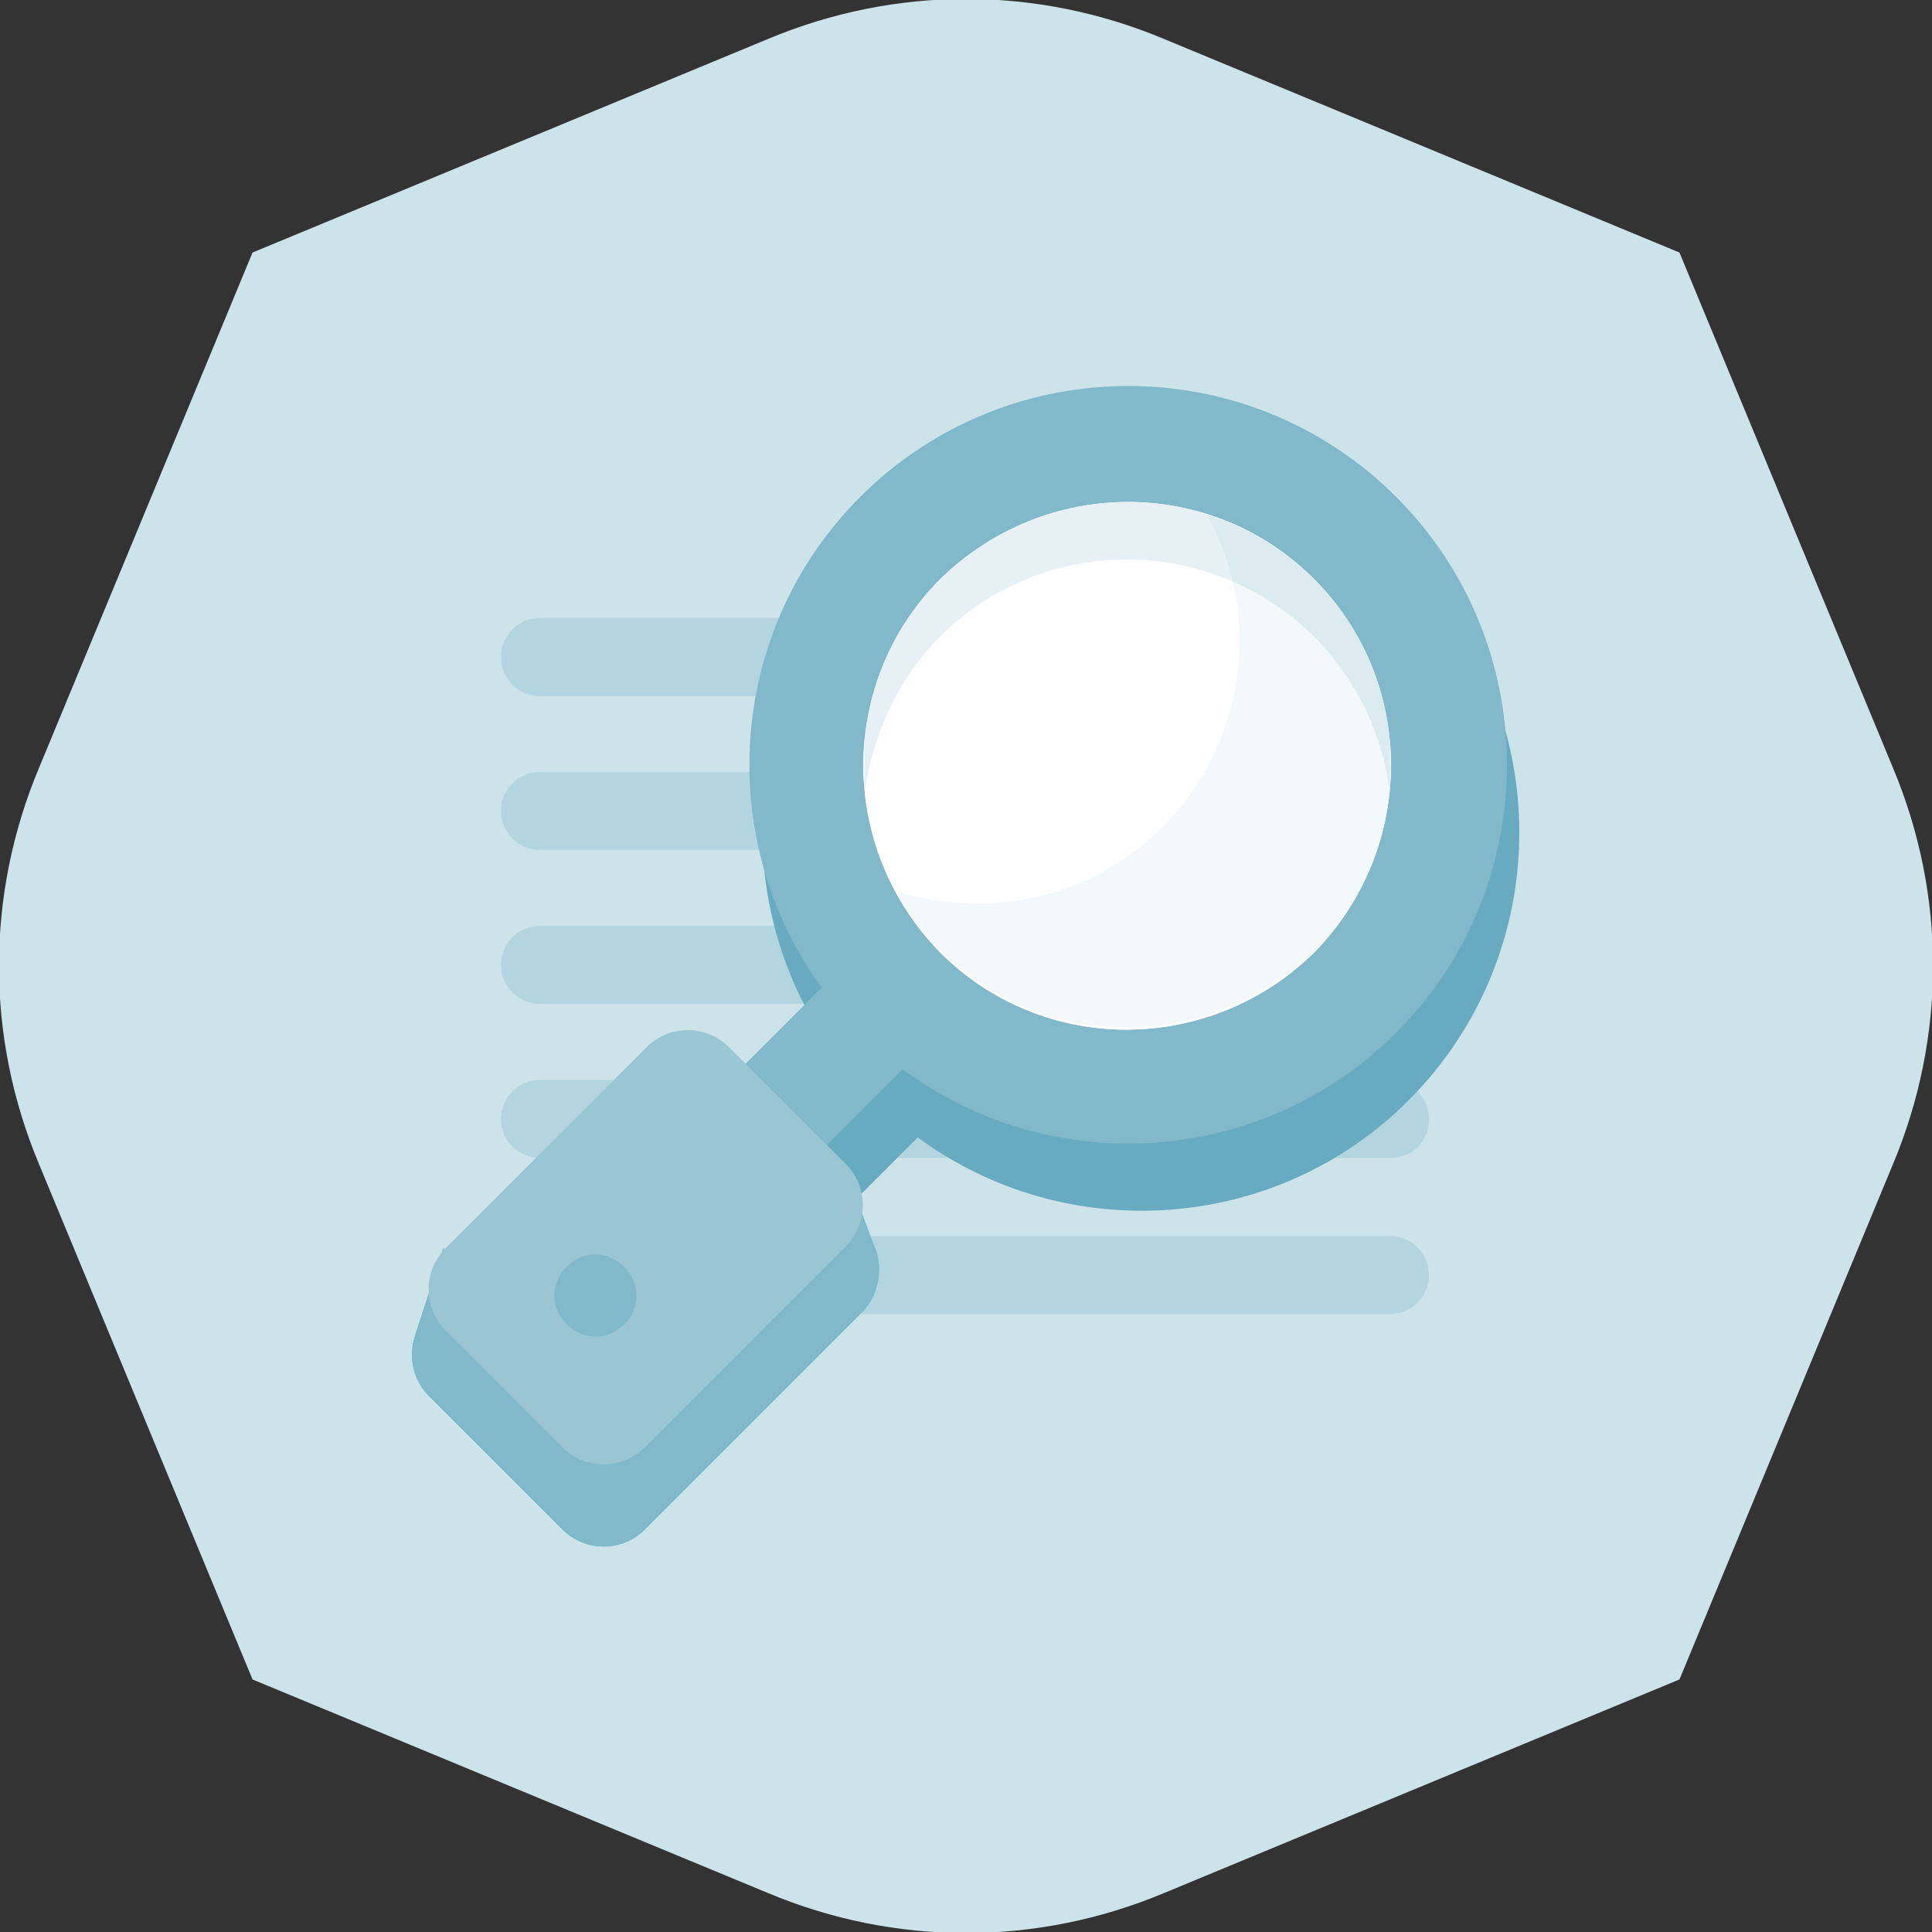
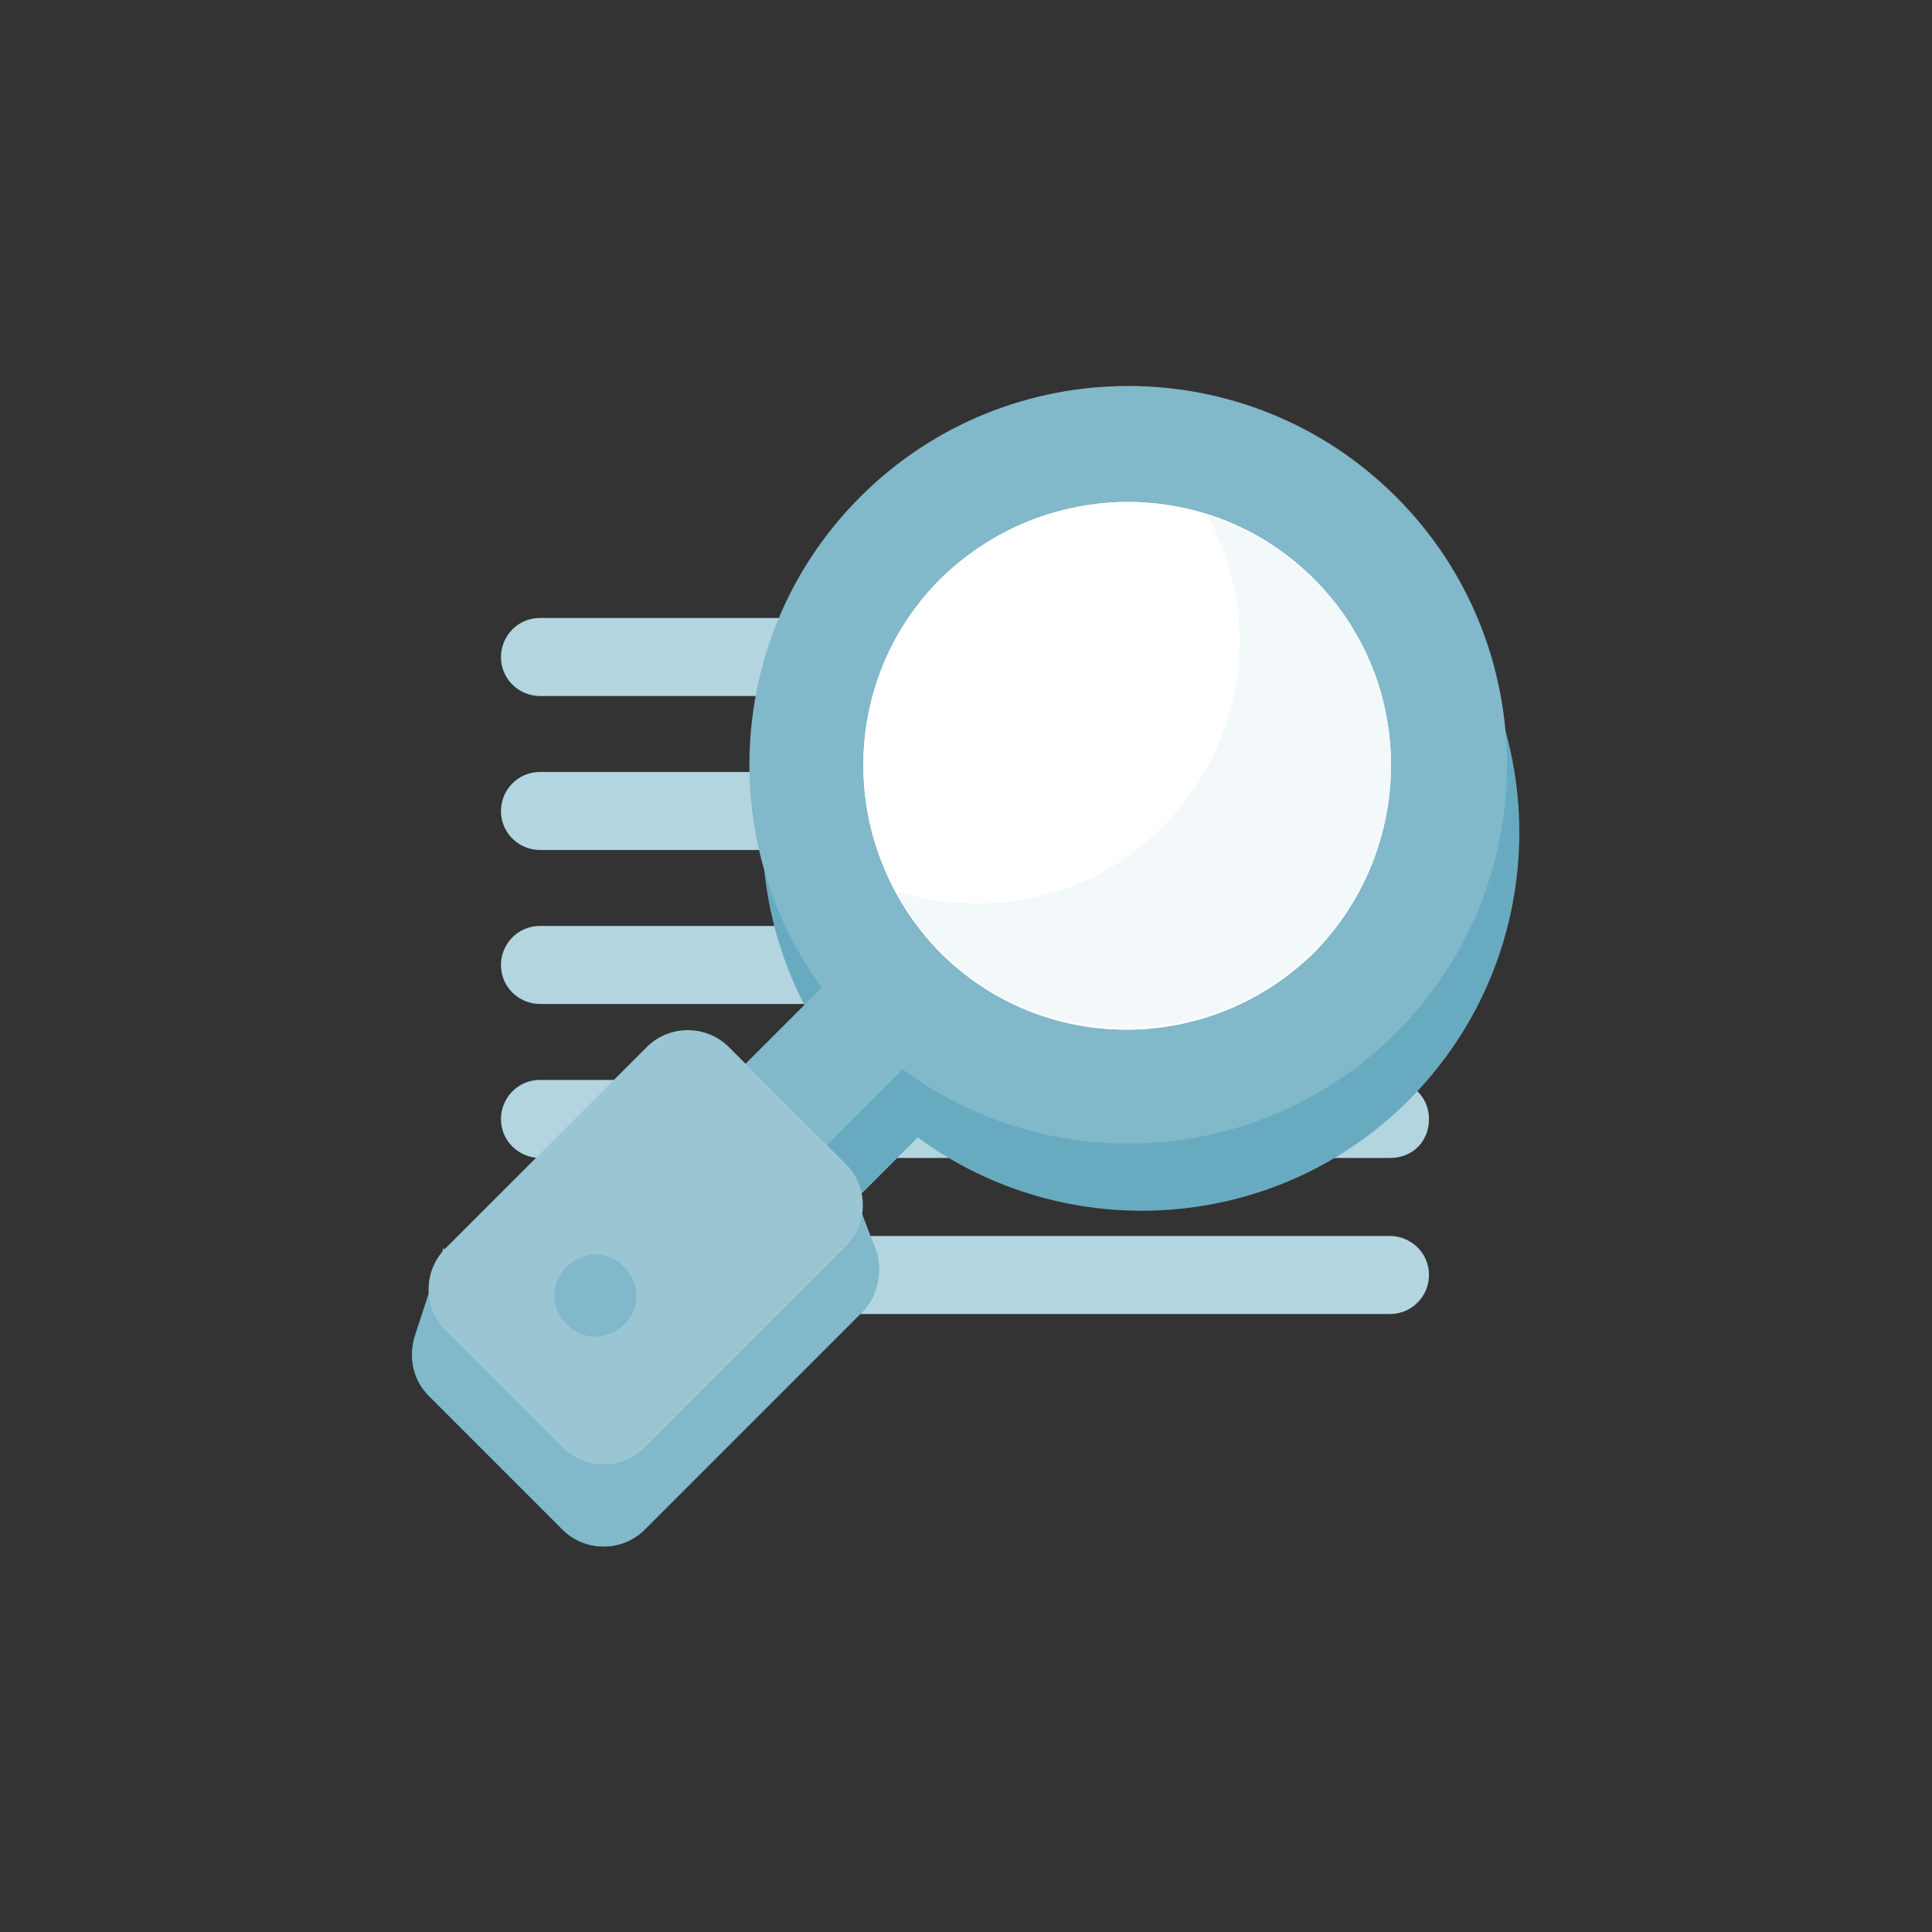
<svg xmlns="http://www.w3.org/2000/svg" xmlns:xlink="http://www.w3.org/1999/xlink" version="1.1" x="0px" y="0px" viewBox="0 0 94.1 94.1" style="enable-background:new 0 0 94.1 94.1;" xml:space="preserve">
  <rect x="0" y="0" width="94.1" height="94.1" fill="#333333" stroke="none" />
  <style type="text/css">
	.st0{fill-rule:evenodd;clip-rule:evenodd;fill:#3B5998;}
	.st1{fill-rule:evenodd;clip-rule:evenodd;fill:#4DC8F1;}
	.st2{fill-rule:evenodd;clip-rule:evenodd;fill:#FF6600;}
	.st3{fill:#4DC8F1;}
	.st4{fill:#3B5998;}
	.st5{fill:#FFFFFF;}
	.st6{fill-rule:evenodd;clip-rule:evenodd;fill:#FFFFFF;}
	.st7{fill:#FF4E5C;}
	.st8{fill:#00C698;}
	.st9{fill:#FF5967;}
	.st10{fill:#7771CB;}
	.st11{fill:#ABADAE;}
	.st12{fill:#565A5C;}
	.st13{opacity:0.3;fill:#FFFFFF;}
	.st14{fill:#05B009;}
	.st15{fill:#25D1A2;}
	.st16{fill:#837CD2;}
	.st17{opacity:0.3;}
	.st18{clip-path:url(#SVGID_2_);}
	.st19{clip-path:url(#SVGID_4_);fill:#837CD2;}
	.st20{clip-path:url(#SVGID_6_);}
	.st21{clip-path:url(#SVGID_8_);fill:#837CD2;}
	.st22{clip-path:url(#SVGID_10_);}
	.st23{clip-path:url(#SVGID_12_);fill:#837CD2;}
	.st24{clip-path:url(#SVGID_14_);}
	.st25{clip-path:url(#SVGID_16_);fill:#837CD2;}
	.st26{clip-path:url(#SVGID_18_);}
	.st27{clip-path:url(#SVGID_20_);fill:#837CD2;}
	.st28{fill:#F45EA5;}
	.st29{opacity:0.5;}
	.st30{clip-path:url(#SVGID_22_);}
	.st31{clip-path:url(#SVGID_24_);fill:#F45EA5;}
	.st32{opacity:5.000300e-02;}
	.st33{clip-path:url(#SVGID_26_);}
	.st34{clip-path:url(#SVGID_28_);fill:#0A7395;}
	.st35{opacity:0.1;}
	.st36{clip-path:url(#SVGID_30_);}
	.st37{clip-path:url(#SVGID_32_);fill:#0A7395;}
	.st38{fill:#2AD8AD;}
	.st39{clip-path:url(#SVGID_34_);}
	.st40{clip-path:url(#SVGID_36_);fill:#2AD8AD;}
	.st41{clip-path:url(#SVGID_38_);}
	.st42{clip-path:url(#SVGID_40_);fill:#2AD8AD;}
	.st43{fill:#5B8DE9;}
	.st44{opacity:0.2;}
	.st45{clip-path:url(#SVGID_42_);}
	.st46{clip-path:url(#SVGID_44_);fill:#5B8DE9;}
	.st47{fill:#FEB749;}
	.st48{clip-path:url(#SVGID_46_);}
	.st49{clip-path:url(#SVGID_48_);fill:#FEB749;}
	.st50{clip-path:url(#SVGID_50_);}
	.st51{clip-path:url(#SVGID_52_);fill:#FFFFFF;}
	.st52{fill:#FD8457;}
	.st53{clip-path:url(#SVGID_54_);}
	.st54{clip-path:url(#SVGID_56_);fill:#FD8457;}
	.st55{fill:#414242;}
	.st56{clip-path:url(#SVGID_58_);}
	.st57{clip-path:url(#SVGID_60_);fill:#FD8457;}
	.st58{clip-path:url(#SVGID_62_);}
	.st59{clip-path:url(#SVGID_64_);fill:#FEB749;}
	.st60{clip-path:url(#SVGID_66_);}
	.st61{clip-path:url(#SVGID_68_);fill:#FEB749;}
	.st62{fill:#086689;}
	.st63{fill:#0A7395;}
	.st64{clip-path:url(#SVGID_70_);}
	.st65{clip-path:url(#SVGID_72_);fill:#5B8DE9;}
	.st66{fill:#CDE3EA;}
	.st67{fill:#B3D5DF;}
	.st68{fill:#68ABC0;}
	.st69{fill:#81B8CA;}
	.st70{clip-path:url(#SVGID_74_);}
	.st71{clip-path:url(#SVGID_76_);fill:#0A7395;}
	.st72{clip-path:url(#SVGID_78_);}
	.st73{clip-path:url(#SVGID_80_);fill:#0A7395;}
	.st74{fill:#9AC6D4;}
	.st75{fill:#E5F1F4;}
	.st76{fill:#3AD2C6;}
	.st77{fill:#19A6B3;}
	.st78{clip-path:url(#SVGID_82_);fill:#19A6B3;}
	.st79{clip-path:url(#SVGID_84_);fill:#19A6B3;}
	.st80{clip-path:url(#SVGID_86_);fill:#19A6B3;}
	.st81{clip-path:url(#SVGID_88_);fill:#19A6B3;}
	.st82{clip-path:url(#SVGID_90_);fill:#19A6B3;}
	.st83{clip-path:url(#SVGID_92_);fill:#0A7395;}
	.st84{clip-path:url(#SVGID_94_);fill:#0A7395;}
	.st85{clip-path:url(#SVGID_96_);fill:#0A7395;}
	.st86{clip-path:url(#SVGID_98_);fill:#837CD2;}
	.st87{fill:#26C698;}
	.st88{clip-path:url(#SVGID_100_);fill:#E5F1F4;}
	.st89{clip-path:url(#SVGID_102_);fill:#0A7395;}
	.st90{clip-path:url(#SVGID_104_);fill:#F45EA5;}
	.st91{clip-path:url(#SVGID_106_);fill:#FEB749;}
	.st92{clip-path:url(#SVGID_108_);fill:#0A7395;}
	.st93{clip-path:url(#SVGID_110_);fill:#68ABC0;}
	.st94{clip-path:url(#SVGID_112_);fill:#81B8CA;}
	.st95{clip-path:url(#SVGID_114_);fill:#81B8CA;}
	.st96{clip-path:url(#SVGID_116_);fill:#81B8CA;}
	.st97{clip-path:url(#SVGID_118_);fill:#81B8CA;}
	.st98{clip-path:url(#SVGID_120_);fill:#0A7395;}
	.st99{clip-path:url(#SVGID_122_);fill:#0A7395;}
	.st100{clip-path:url(#SVGID_124_);fill:#E5F1F4;}
	.st101{clip-path:url(#SVGID_126_);fill:#0A7395;}
	.st102{clip-path:url(#SVGID_128_);fill:#0A7395;}
	.st103{opacity:0.4;}
	.st104{clip-path:url(#SVGID_130_);fill:#3AD2C6;}
	.st105{clip-path:url(#SVGID_132_);fill:#0A7395;}
	.st106{clip-path:url(#SVGID_134_);fill:#837CD2;}
	.st107{clip-path:url(#SVGID_136_);fill:#2AD8AD;}
	.st108{clip-path:url(#SVGID_138_);fill:#0A7395;}
	.st109{clip-path:url(#SVGID_140_);fill:#0A7395;}
	.st110{opacity:0.15;}
	.st111{clip-path:url(#SVGID_142_);fill:#0A7395;}
	.st112{clip-path:url(#SVGID_144_);fill:#2AD8AD;}
	.st113{clip-path:url(#SVGID_146_);fill:#0A7395;}
	.st114{clip-path:url(#SVGID_148_);fill:#9AC6D4;}
	.st115{clip-path:url(#SVGID_150_);fill:#0A7395;}
	.st116{clip-path:url(#SVGID_152_);fill:#0A7395;}
	.st117{clip-path:url(#SVGID_154_);fill:#0A7395;}
	.st118{clip-path:url(#SVGID_156_);fill:#3AD2C6;}
	.st119{clip-path:url(#SVGID_158_);fill:#19A6B3;}
	.st120{clip-path:url(#SVGID_160_);fill:#FEB749;}
	.st121{clip-path:url(#SVGID_162_);fill:#3AD2C6;}
	.st122{clip-path:url(#SVGID_164_);fill:#0A7395;}
	.st123{clip-path:url(#SVGID_166_);fill:#19A6B3;}
	.st124{clip-path:url(#SVGID_168_);fill:#19A6B3;}
	.st125{clip-path:url(#SVGID_170_);fill:#0A7395;}
	.st126{clip-path:url(#SVGID_172_);fill:#0A7395;}
	.st127{clip-path:url(#SVGID_174_);fill:#FEB749;}
	.st128{fill:none;stroke:#0A7395;stroke-width:2.371;stroke-linecap:round;stroke-linejoin:round;stroke-miterlimit:10;}
	.st129{fill:none;stroke:#FD8457;stroke-width:2.371;stroke-linecap:round;stroke-miterlimit:10;}
	.st130{clip-path:url(#SVGID_176_);fill:#F45EA5;}
	.st131{clip-path:url(#SVGID_178_);fill:#FEB749;}
	.st132{clip-path:url(#SVGID_180_);fill:#F45EA5;}
	.st133{clip-path:url(#SVGID_182_);fill:#19A6B3;}
	.st134{clip-path:url(#SVGID_184_);fill:#FEB749;}
	.st135{clip-path:url(#SVGID_186_);fill:#FFFFFF;}
	.st136{clip-path:url(#SVGID_188_);fill:#5B8DE9;}
	.st137{clip-path:url(#SVGID_190_);fill:#FFFFFF;}
	.st138{clip-path:url(#SVGID_192_);fill:#FFFFFF;}
	.st139{clip-path:url(#SVGID_194_);fill:#0A7395;}
	.st140{clip-path:url(#SVGID_196_);fill:#0A7395;}
	.st141{clip-path:url(#SVGID_198_);fill:#26C698;}
	.st142{clip-path:url(#SVGID_200_);fill:#FFFFFF;}
	.st143{clip-path:url(#SVGID_202_);fill:#FEB749;}
	.st144{clip-path:url(#SVGID_204_);fill:#19A6B3;}
	.st145{clip-path:url(#SVGID_206_);fill:#FFFFFF;}
	.st146{clip-path:url(#SVGID_208_);fill:#FFFFFF;}
	.st147{clip-path:url(#SVGID_210_);fill:#81B8CA;}
	.st148{clip-path:url(#SVGID_212_);fill:#FFFFFF;}
	.st149{clip-path:url(#SVGID_214_);fill:#FD8457;}
	.st150{clip-path:url(#SVGID_216_);fill:#FFFFFF;}
	.st151{clip-path:url(#SVGID_218_);fill:#FFFFFF;}
	.st152{clip-path:url(#SVGID_220_);fill:#837CD2;}
	.st153{clip-path:url(#SVGID_222_);fill:#5B8DE9;}
	.st154{clip-path:url(#SVGID_224_);fill:#FEB749;}
	.st155{clip-path:url(#SVGID_226_);fill:#FD8457;}
	.st156{clip-path:url(#SVGID_228_);fill:#B3D5DF;}
	.st157{clip-path:url(#SVGID_230_);fill:#81B8CA;}
	.st158{clip-path:url(#SVGID_232_);fill:#9AC6D4;}
	.st159{clip-path:url(#SVGID_234_);fill:#F45EA5;}
	
		.st160{clip-path:url(#SVGID_236_);fill:none;stroke:#2AD8AD;stroke-width:3;stroke-linecap:round;stroke-linejoin:round;stroke-miterlimit:10;}
</style>
  <g id="Layer_1">
</g>
  <g id="Layer_2">
-     <path class="st66" d="M81.8,12.3L56.7,1.9c-6.2-2.6-13.1-2.6-19.3,0L12.3,12.3L1.9,37.4c-2.6,6.2-2.6,13.1,0,19.3l10.4,25.1   l25.1,10.4c6.2,2.6,13.1,2.6,19.3,0l25.1-10.4l10.4-25.1c2.6-6.2,2.6-13.1,0-19.3L81.8,12.3z" />
    <path class="st67" d="M67.7,33.9H26.3c-1,0-1.9-0.8-1.9-1.9c0-1,0.8-1.9,1.9-1.9h41.4c1,0,1.9,0.8,1.9,1.9   C69.6,33,68.8,33.9,67.7,33.9" />
    <path class="st67" d="M67.7,41.4H26.3c-1,0-1.9-0.8-1.9-1.9c0-1,0.8-1.9,1.9-1.9h41.4c1,0,1.9,0.8,1.9,1.9   C69.6,40.6,68.8,41.4,67.7,41.4" />
    <path class="st67" d="M67.7,48.9H26.3c-1,0-1.9-0.8-1.9-1.9c0-1,0.8-1.9,1.9-1.9h41.4c1,0,1.9,0.8,1.9,1.9   C69.6,48.1,68.8,48.9,67.7,48.9" />
    <path class="st67" d="M67.7,56.4H26.3c-1,0-1.9-0.8-1.9-1.9c0-1,0.8-1.9,1.9-1.9h41.4c1,0,1.9,0.8,1.9,1.9   C69.6,55.6,68.8,56.4,67.7,56.4" />
    <path class="st67" d="M67.7,64H26.3c-1,0-1.9-0.8-1.9-1.9c0-1,0.8-1.9,1.9-1.9h41.4c1,0,1.9,0.8,1.9,1.9C69.6,63.1,68.8,64,67.7,64   " />
    <path class="st68" d="M68.6,53.6c7.2-7.2,7.2-18.9,0-26.1c-7.2-7.2-18.9-7.2-26.1,0C36,34,35.4,44.2,40.7,51.4l-7.4,7.4l4,4   l7.4-7.4C51.9,60.7,62.1,60.1,68.6,53.6 M46.5,49.6c-5-5-5-13.1,0-18.2c5-5,13.1-5,18.2,0c5,5,5,13.1,0,18.2   C59.6,54.6,51.5,54.6,46.5,49.6" />
    <path class="st5" d="M66,48.3c-6.1,6.1-16,6.1-22.1,0c-6.1-6.1-6.1-16,0-22.1c6.1-6.1,16-6.1,22.1,0C72.1,32.3,72.1,42.2,66,48.3" />
    <path class="st69" d="M41.9,50.3c-7.2-7.2-7.2-18.9,0-26.1c7.2-7.2,18.9-7.2,26.1,0c7.2,7.2,7.2,18.9,0,26.1   C60.8,57.5,49.1,57.5,41.9,50.3 M64,28.2c-5-5-13.1-5-18.2,0c-5,5-5,13.1,0,18.2c5,5,13.1,5,18.2,0C69,41.3,69,33.2,64,28.2" />
    <path class="st5" d="M64,28.2c-5-5-13.1-5-18.2,0c-5,5-5,13.1,0,18.2c5,5,13.1,5,18.2,0C69,41.3,69,33.2,64,28.2" />
    <g class="st32">
      <g>
        <defs>
          <rect id="SVGID_73_" x="43.7" y="25" width="24.1" height="25.1" />
        </defs>
        <clipPath id="SVGID_2_">
          <use xlink:href="#SVGID_73_" style="overflow:visible;" />
        </clipPath>
        <g class="st18">
          <defs>
            <rect id="SVGID_75_" x="43.7" y="25" width="24.1" height="25.1" />
          </defs>
          <clipPath id="SVGID_4_">
            <use xlink:href="#SVGID_75_" style="overflow:visible;" />
          </clipPath>
          <path style="clip-path:url(#SVGID_4_);fill:#0A7395;" d="M64,28.2c-1.5-1.5-3.3-2.5-5.2-3.1c2.7,4.9,1.9,11.1-2.2,15.2      c-3.5,3.5-8.5,4.5-13,3.1c0.6,1,1.3,2,2.2,2.9c5,5,13.1,5,18.2,0C69,41.3,69,33.2,64,28.2" />
        </g>
      </g>
    </g>
    <g class="st35">
      <g>
        <defs>
-           <rect id="SVGID_77_" x="42.1" y="24.4" width="25.6" height="14.2" />
-         </defs>
+           </defs>
        <clipPath id="SVGID_6_">
          <use xlink:href="#SVGID_77_" style="overflow:visible;" />
        </clipPath>
        <g class="st20">
          <defs>
-             <rect id="SVGID_79_" x="42.1" y="24.4" width="25.6" height="14.2" />
-           </defs>
+             </defs>
          <clipPath id="SVGID_8_">
            <use xlink:href="#SVGID_79_" style="overflow:visible;" />
          </clipPath>
          <path style="clip-path:url(#SVGID_8_);fill:#0A7395;" d="M45.8,31c5-5,13.1-5,18.2,0c2.1,2.1,3.4,4.9,3.7,7.7      c0.4-3.7-0.8-7.6-3.7-10.5c-5-5-13.2-5-18.2,0c-2.9,2.9-4.1,6.7-3.7,10.5C42.5,35.8,43.7,33.1,45.8,31" />
        </g>
      </g>
    </g>
    <rect x="32.8" y="50.4" transform="matrix(0.707 -0.707 0.707 0.707 -26.241 43.099)" class="st69" width="12.2" height="5.6" />
    <path class="st38" d="M41.1,56.8l-2,2L33.4,53l-9.8,9.8l-2-2l-1.4,4.3c-0.3,1-0.1,2.1,0.7,2.9l0.8,0.8l5.7,5.7c1.1,1.1,2.9,1.1,4,0   l9.8-9.8l0.8-0.8c0.7-0.7,1-1.9,0.7-2.9L41.1,56.8z" />
    <path class="st69" d="M41.1,56.8l-2,2L33.4,53l-9.8,9.8l-2-2l-1.4,4.3c-0.3,1-0.1,2.1,0.7,2.9l0.8,0.8l5.7,5.7c1.1,1.1,2.9,1.1,4,0   l9.8-9.8l0.8-0.8c0.7-0.7,1-1.9,0.7-2.9L41.1,56.8z" />
    <path class="st74" d="M27.4,70.5l-5.7-5.7c-1.1-1.1-1.1-2.9,0-4l9.8-9.8c1.1-1.1,2.9-1.1,4,0l5.7,5.7c1.1,1.1,1.1,2.9,0,4l-9.8,9.8   C30.3,71.6,28.5,71.6,27.4,70.5" />
    <path class="st69" d="M30.4,64.5c-0.8,0.8-2,0.8-2.8,0c-0.8-0.8-0.8-2,0-2.8c0.8-0.8,2-0.8,2.8,0C31.2,62.5,31.2,63.8,30.4,64.5" />
  </g>
</svg>